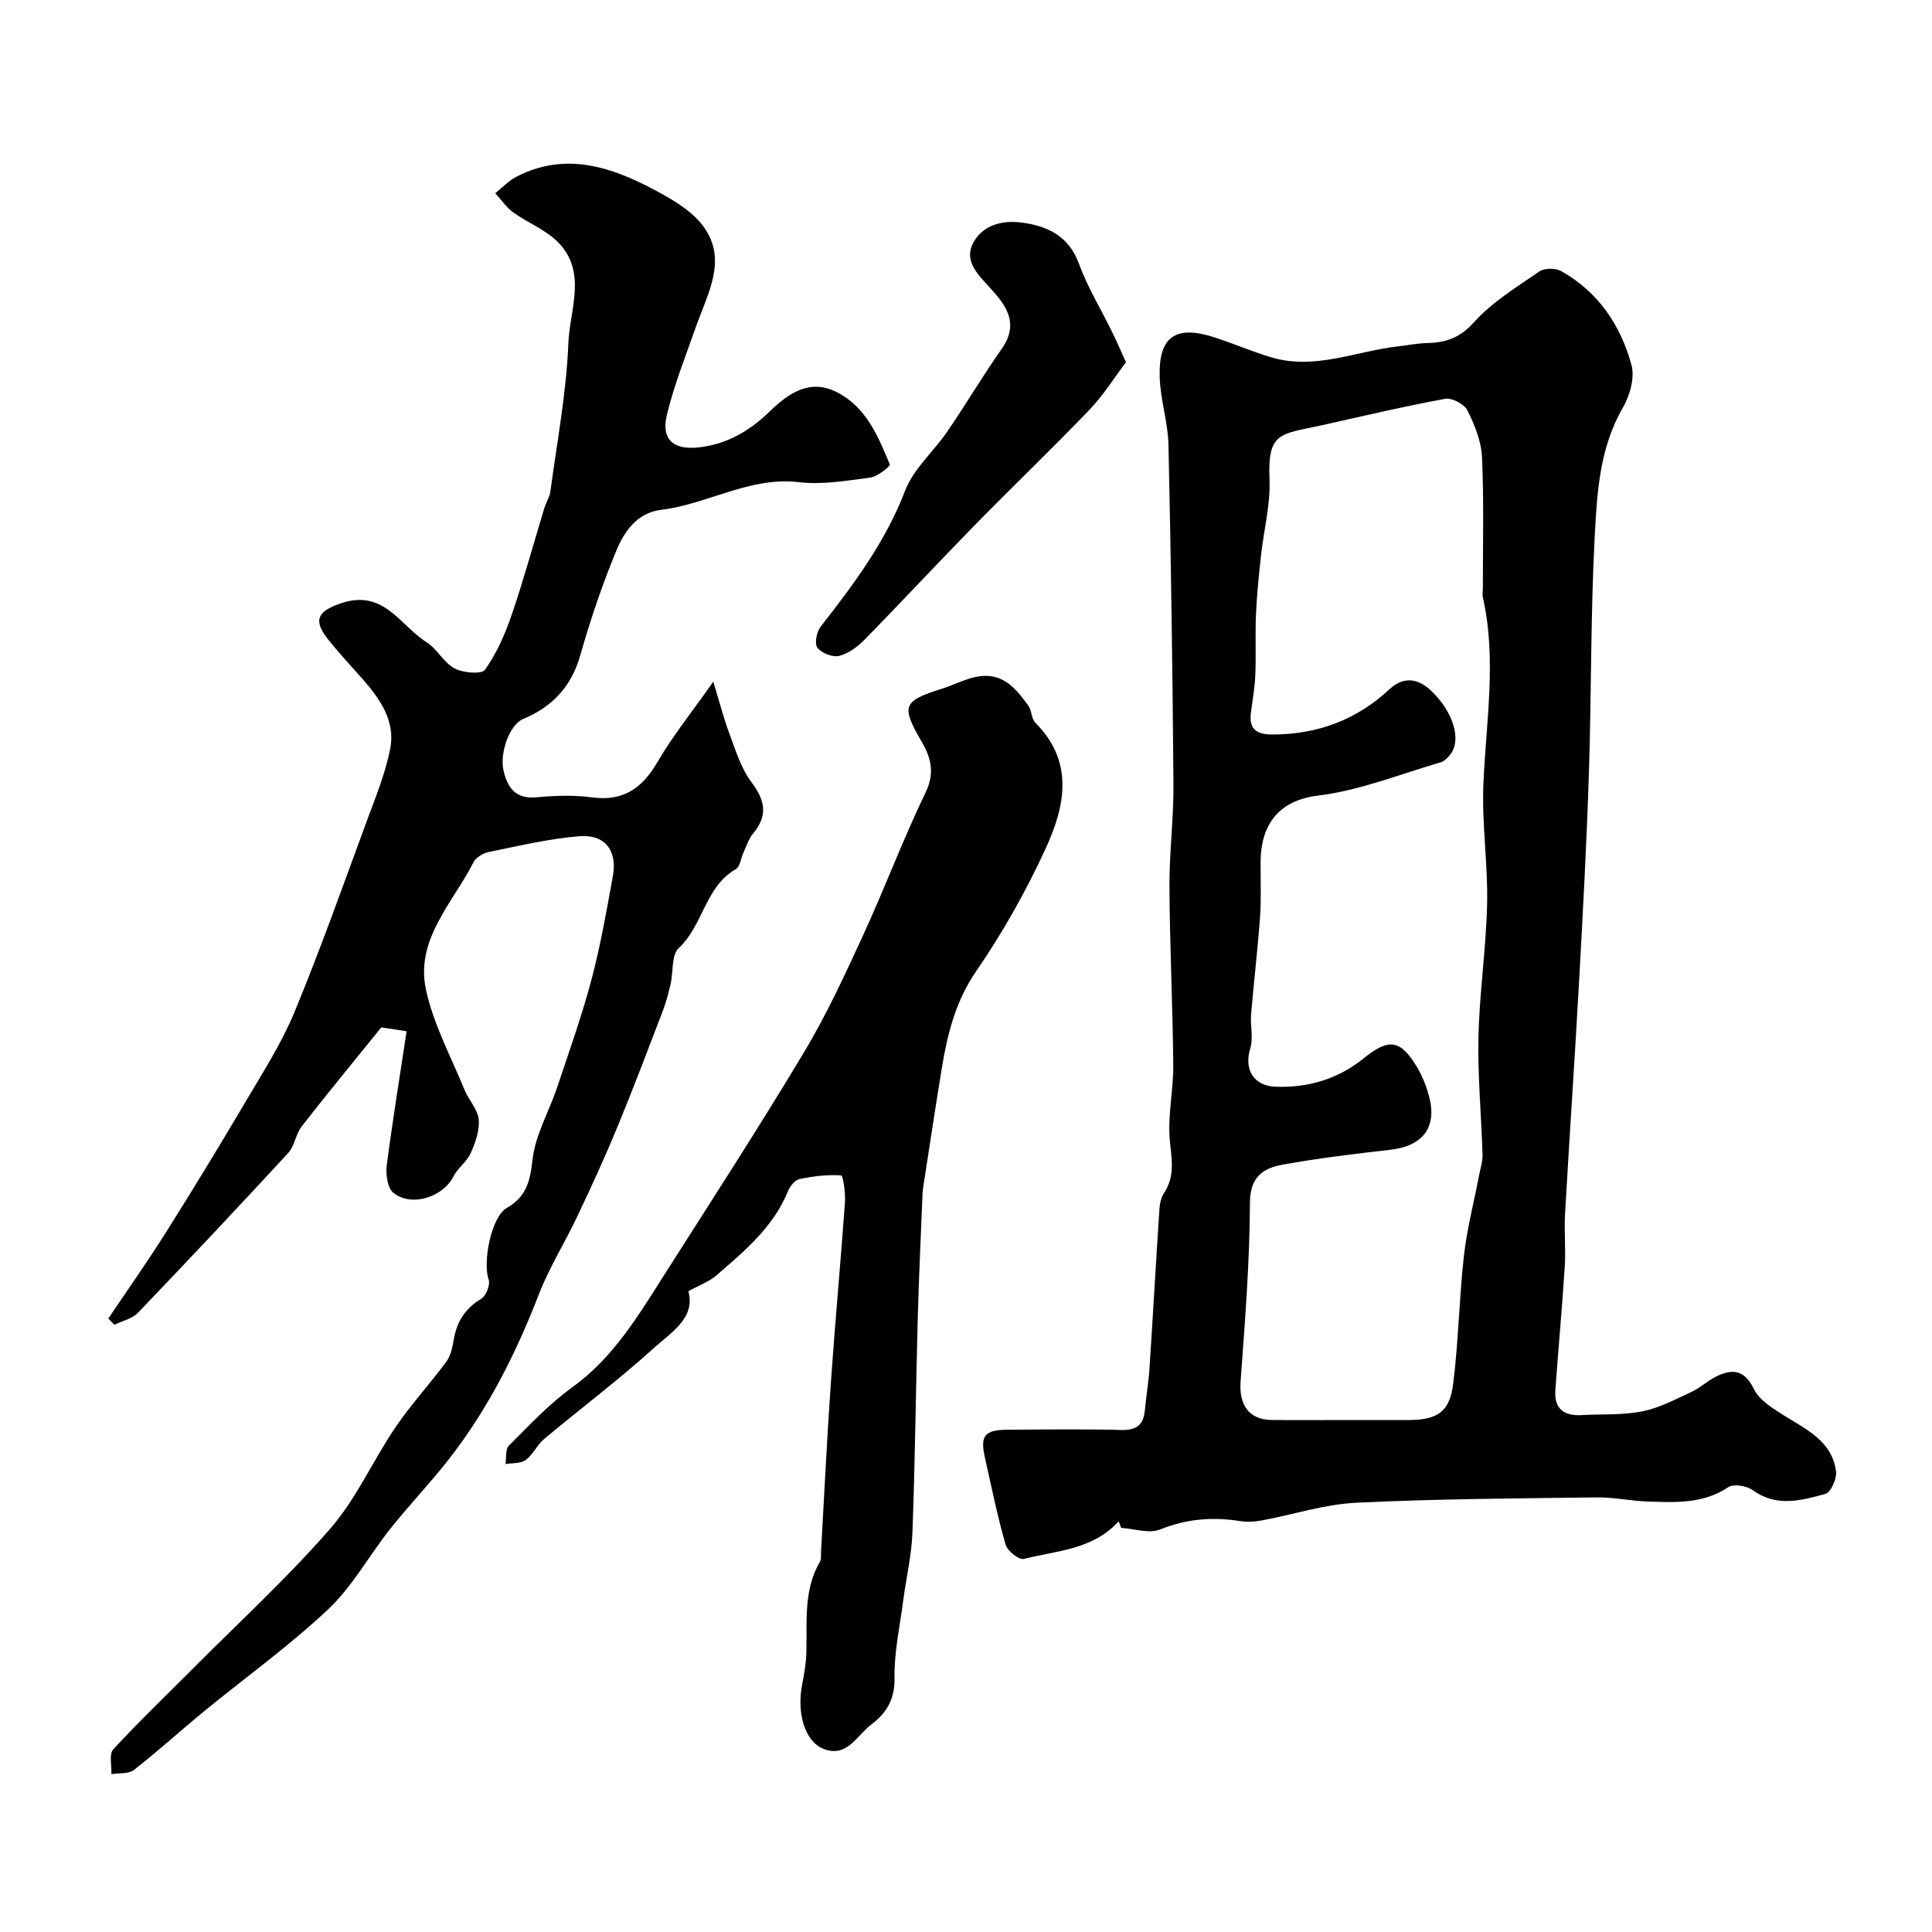
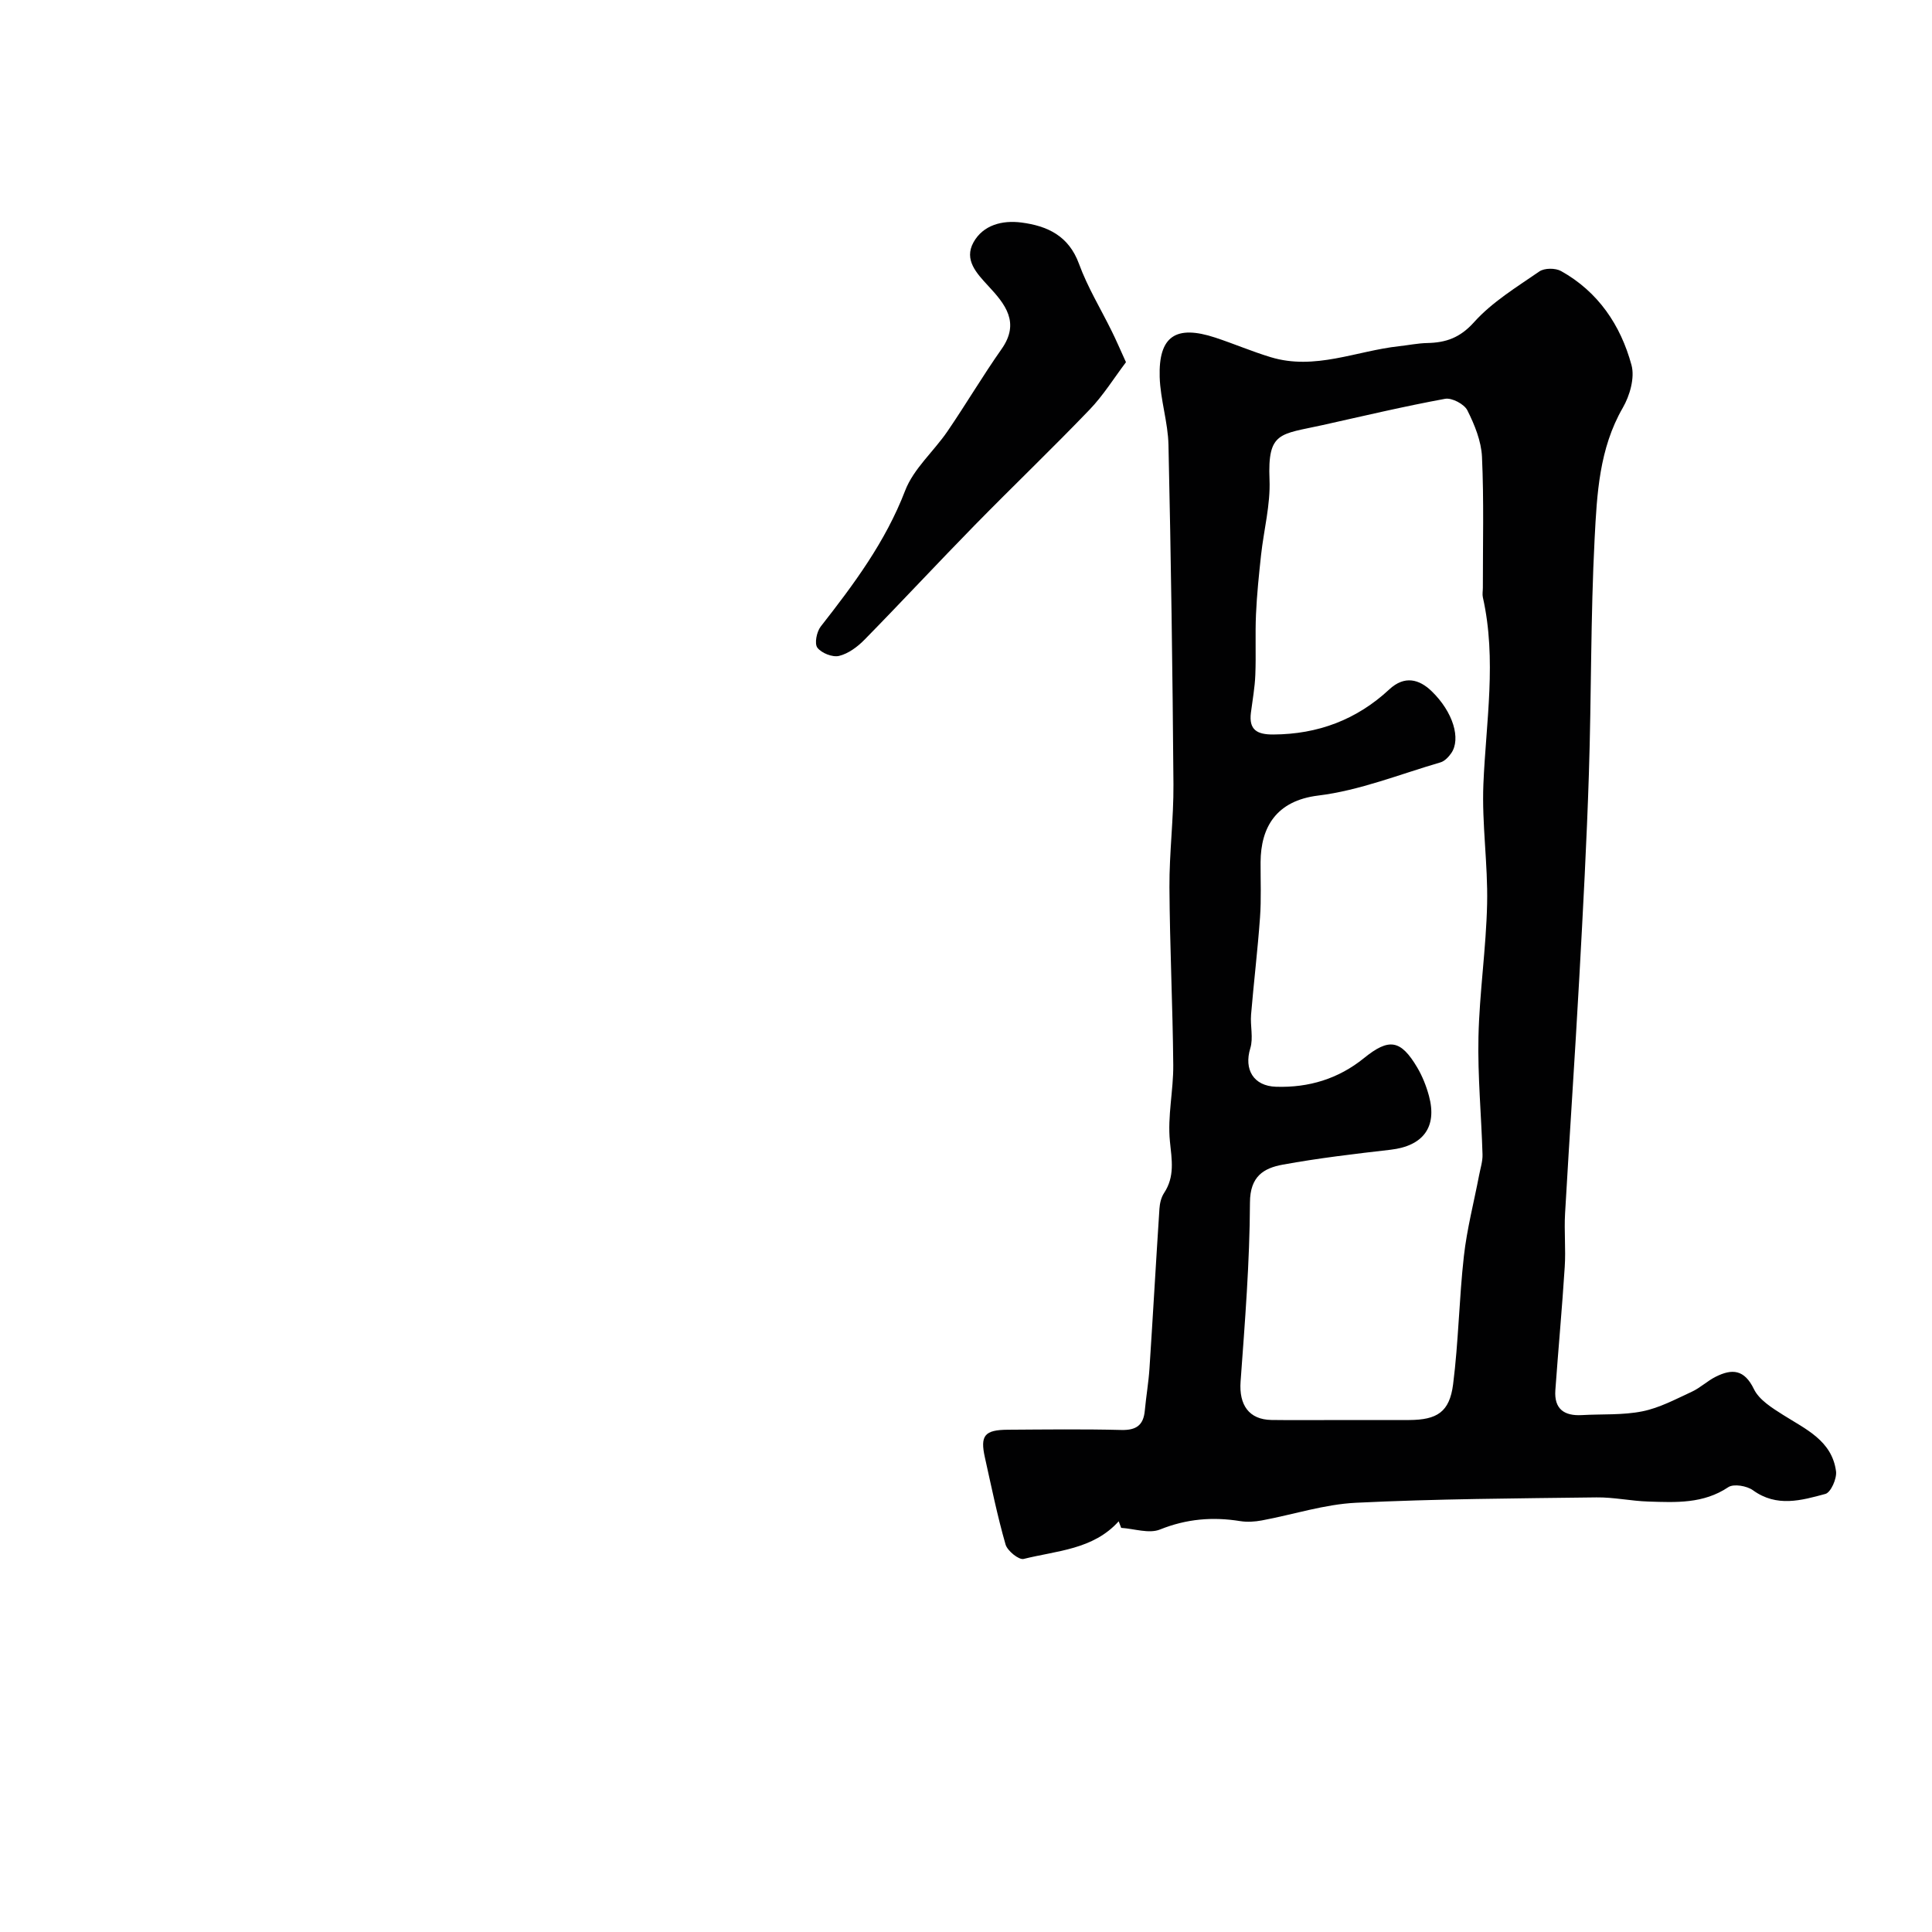
<svg xmlns="http://www.w3.org/2000/svg" enable-background="new 0 0 400 400" viewBox="0 0 400 400">
  <g fill="#010102">
    <path d="m231.61 314.97c-5.28 5.87-12.81 6.07-19.67 7.79-.99.25-3.38-1.68-3.75-2.99-1.7-5.92-2.93-11.97-4.27-17.98-1.03-4.58-.09-5.75 4.74-5.78 7.83-.05 15.66-.15 23.49.05 3.1.08 4.59-.98 4.87-4.01.27-2.93.78-5.84.97-8.77.72-11.01 1.34-22.03 2.06-33.04.07-1.1.36-2.33.95-3.23 2.26-3.42 1.61-6.86 1.22-10.7-.53-5.2.74-10.55.69-15.84-.11-12.26-.72-24.52-.79-36.78-.04-7.09.88-14.19.83-21.29-.18-23.42-.51-46.85-1.03-70.27-.1-4.7-1.68-9.37-1.82-14.08-.25-8.45 3.35-10.84 11.52-8.15 3.85 1.27 7.6 2.88 11.47 4.05 9.13 2.77 17.72-1.3 26.56-2.27 1.95-.21 3.89-.62 5.85-.66 3.87-.08 6.78-1.08 9.68-4.31 3.76-4.19 8.82-7.26 13.53-10.51 1.05-.73 3.33-.73 4.49-.08 7.69 4.29 12.34 11.21 14.58 19.45.72 2.63-.34 6.34-1.8 8.86-4.89 8.47-5.35 17.87-5.83 27.08-.84 16.23-.66 32.52-1.19 48.77-.45 14.04-1.21 28.06-1.98 42.09-.9 16.3-2.02 32.59-2.95 48.89-.21 3.67.17 7.38-.07 11.05-.54 8.51-1.33 17-1.94 25.5-.28 3.89 1.81 5.38 5.5 5.17 4.18-.24 8.46.04 12.52-.78 3.55-.71 6.9-2.52 10.24-4.06 1.75-.81 3.21-2.24 4.94-3.1 3.37-1.69 5.92-1.55 7.91 2.56 1.08 2.24 3.77 3.9 6.04 5.34 4.71 2.98 10.11 5.33 10.96 11.67.2 1.5-1.07 4.38-2.2 4.69-4.96 1.34-10.07 2.82-15-.76-1.26-.91-3.99-1.38-5.1-.64-5.17 3.47-10.86 3.16-16.55 2.98-3.6-.11-7.19-.91-10.77-.86-16.59.21-33.2.3-49.77 1.11-6.54.32-12.99 2.45-19.5 3.66-1.45.27-3.02.37-4.47.14-5.71-.92-11.12-.47-16.61 1.74-2.26.91-5.33-.17-8.03-.34-.18-.44-.35-.9-.52-1.36zm46.15-20.97c4.66 0 9.33.02 13.99 0 5.78-.03 8.36-1.64 9.1-7.4 1.12-8.79 1.24-17.71 2.23-26.52.63-5.63 2.08-11.17 3.15-16.75.27-1.43.75-2.87.71-4.3-.24-8.12-1.02-16.24-.84-24.34.2-9.19 1.59-18.36 1.79-27.56.18-8.25-1.11-16.55-.77-24.78.54-12.91 2.79-25.78-.11-38.68-.14-.63 0-1.33 0-1.99-.01-9.03.23-18.07-.18-27.08-.15-3.28-1.53-6.66-3.03-9.65-.65-1.29-3.21-2.64-4.61-2.38-8.5 1.56-16.92 3.56-25.36 5.44-8.84 1.96-11.4 1.31-10.99 11.31.21 5.16-1.18 10.38-1.75 15.58-.44 4.08-.87 8.18-1.05 12.28-.19 4.18.03 8.39-.14 12.57-.1 2.6-.58 5.19-.91 7.79-.46 3.59 1.28 4.55 4.65 4.53 9.24-.05 17.26-3.07 24-9.34 3.16-2.94 6.19-2.1 8.73.34 4.53 4.36 6.12 9.93 4.1 12.86-.55.79-1.37 1.66-2.23 1.91-8.41 2.45-16.72 5.82-25.31 6.87-8.74 1.07-11.9 6.6-11.94 13.78-.02 3.83.16 7.68-.12 11.49-.48 6.71-1.29 13.39-1.85 20.09-.19 2.32.5 4.83-.16 6.96-1.35 4.4.67 7.82 5.32 7.97 6.79.22 12.92-1.64 18.23-5.94 5.17-4.19 7.59-3.83 11.03 1.98 1.06 1.8 1.86 3.82 2.41 5.85 1.75 6.46-1.21 10.37-7.94 11.15-7.47.86-14.95 1.74-22.34 3.09-3.94.72-6.76 2.42-6.78 7.84-.05 12.36-1.04 24.72-1.94 37.06-.35 4.81 1.7 7.89 6.41 7.96 4.84.07 9.67.01 14.5.01z" />
-     <path d="m84.18 213.51c-2.86-.44-4.27-.65-5.24-.8-5.61 6.94-11.15 13.66-16.5 20.53-1.23 1.58-1.44 4.03-2.77 5.47-10.26 11.13-20.64 22.16-31.11 33.09-1.19 1.24-3.23 1.67-4.88 2.48-.42-.43-.84-.86-1.26-1.29 4.02-5.98 8.18-11.87 12.02-17.97 5.65-8.97 11.15-18.02 16.54-27.15 3.54-6.01 7.36-11.96 10.01-18.37 5.39-13.06 10.11-26.39 15-39.65 1.8-4.88 3.81-9.76 4.8-14.83 1.12-5.76-2.13-10.36-5.8-14.52-2.4-2.72-4.88-5.37-7.13-8.21-3.2-4.04-1.94-5.84 2.89-7.44 8.73-2.88 12.13 4.68 17.58 8.13 2.2 1.39 3.54 4.22 5.79 5.41 1.76.93 5.6 1.26 6.29.28 2.39-3.38 4.15-7.33 5.5-11.29 2.51-7.33 4.55-14.83 6.81-22.25.35-1.14 1.07-2.21 1.23-3.37 1.37-10.21 3.31-20.41 3.72-30.67.28-7.01 4.03-14.93-2.32-21.12-2.55-2.49-6.14-3.86-9.08-5.99-1.45-1.04-2.5-2.64-3.73-3.98 1.46-1.16 2.78-2.59 4.4-3.42 10.11-5.22 19.59-2.05 28.67 2.79 3.74 1.99 7.82 4.38 10.17 7.71 4.82 6.82.74 13.68-1.62 20.38-2.15 6.11-4.58 12.17-6.09 18.44-1.24 5.19 1.45 7.34 6.75 6.71 5.77-.69 10.37-3.39 14.48-7.37 3.85-3.72 8.24-6.92 13.91-4.07 6.09 3.06 8.6 9.12 11.02 15 .14.33-2.52 2.5-4.02 2.7-4.89.65-9.94 1.53-14.77.96-10.26-1.2-18.89 4.55-28.54 5.72-5.02.61-7.65 4.48-9.3 8.47-2.91 7.03-5.37 14.29-7.45 21.62-1.85 6.52-5.79 10.7-11.86 13.23-2.75 1.15-4.92 6.97-4.02 10.76.84 3.56 2.55 5.84 6.82 5.44 3.8-.35 7.71-.49 11.48.02 6.49.87 10.38-1.89 13.55-7.32 3.16-5.42 7.14-10.35 11.56-16.64 1.22 3.98 2.09 7.42 3.32 10.72 1.28 3.43 2.38 7.12 4.51 9.98 3.03 4.06 3.48 7.07.33 10.85-.88 1.06-1.3 2.52-1.9 3.81-.55 1.18-.71 2.95-1.62 3.47-6.38 3.68-6.73 11.64-11.8 16.34-1.54 1.42-1.09 4.92-1.68 7.44-.44 1.89-.93 3.78-1.62 5.58-3.07 8-6.1 16.03-9.37 23.95-2.56 6.21-5.37 12.33-8.24 18.4-2.59 5.49-5.87 10.69-8.05 16.32-4.74 12.26-10.6 23.86-18.7 34.22-3.85 4.92-8.19 9.45-12.07 14.33-4.37 5.5-7.81 11.91-12.85 16.65-8.02 7.56-17.05 14.04-25.6 21.04-4.91 4.03-9.61 8.31-14.61 12.22-1.11.86-3.09.61-4.67.87.09-1.75-.52-4.15.39-5.14 5.4-5.85 11.17-11.36 16.79-17.01 9.46-9.51 19.38-18.61 28.16-28.71 5.39-6.2 8.81-14.08 13.48-20.96 3.2-4.72 7.11-8.95 10.51-13.55.91-1.24 1.28-2.99 1.55-4.57.63-3.72 2.33-6.48 5.68-8.46 1.01-.6 1.93-2.92 1.55-3.99-1.26-3.61.52-12.98 3.77-14.85 4.04-2.33 4.81-5.47 5.3-9.93.57-5.14 3.43-10.01 5.12-15.05 2.47-7.38 5.09-14.73 7.09-22.24 1.87-7.07 3.14-14.3 4.44-21.51.95-5.25-1.65-8.66-6.96-8.22-6.29.52-12.5 2-18.71 3.26-1.18.24-2.68 1.12-3.19 2.14-4.3 8.43-12.07 15.98-9.84 26.36 1.54 7.19 5.2 13.93 8.02 20.83.85 2.08 2.7 3.96 2.9 6.04.21 2.27-.68 4.8-1.65 6.97-.8 1.8-2.71 3.1-3.6 4.88-2.13 4.23-8.73 6.39-12.44 3.32-1.22-1.01-1.58-3.85-1.34-5.73 1.2-9.2 2.7-18.37 4.1-27.69z" />
-     <path d="m142.52 267.34c1.52 5.53-3.55 8.51-7.09 11.71-7.29 6.6-15.18 12.53-22.73 18.84-1.48 1.24-2.34 3.26-3.88 4.4-1.03.76-2.75.58-4.16.83.2-1.29-.06-3.06.69-3.81 4.21-4.2 8.33-8.63 13.12-12.08 8.55-6.16 13.71-14.88 19.15-23.43 9.71-15.26 19.55-30.44 28.85-45.95 4.65-7.76 8.47-16.05 12.26-24.29 4.48-9.73 8.23-19.81 12.89-29.45 1.98-4.1 1.13-7.23-.82-10.58-4.22-7.3-3.95-8.37 4.1-10.9 4.37-1.37 8.8-4.48 13.53-1.36 1.78 1.17 3.16 3.05 4.46 4.8.74 1 .62 2.73 1.46 3.56 8.06 8.04 6.18 17.23 2.21 25.9-4.06 8.87-8.92 17.49-14.44 25.53-4.27 6.22-5.94 12.92-7.11 19.99-1.35 8.19-2.57 16.4-3.85 24.61-.08.49-.14.98-.16 1.48-.34 8.62-.76 17.24-.99 25.87-.4 14.76-.55 29.53-1.1 44.28-.17 4.71-1.3 9.39-1.91 14.09-.7 5.36-1.9 10.74-1.8 16.09.08 4.44-1.74 7.28-4.87 9.62-3 2.25-4.99 7.03-10 4.92-3.69-1.55-5.37-7.32-4.28-13.07.42-2.24.84-4.52.9-6.8.17-6.39-.65-12.9 2.82-18.81.3-.52.17-1.3.21-1.96.67-11.7 1.22-23.4 2.04-35.09.87-12.46 2.03-24.9 2.92-37.36.14-1.92-.39-5.54-.79-5.57-2.86-.19-5.81.17-8.64.77-.93.19-1.94 1.46-2.35 2.47-3.02 7.44-8.97 12.39-14.78 17.42-1.47 1.3-3.46 2-5.86 3.33z" />
+     <path d="m84.18 213.51z" />
    <path d="m233.12 74.99c-2.45 3.24-4.67 6.84-7.53 9.82-7.77 8.09-15.87 15.85-23.72 23.86-7.7 7.86-15.19 15.93-22.89 23.78-1.44 1.47-3.34 2.88-5.26 3.35-1.35.33-3.64-.58-4.49-1.7-.64-.84-.15-3.3.69-4.38 6.85-8.75 13.41-17.54 17.48-28.14 1.75-4.55 5.92-8.12 8.77-12.29 3.83-5.61 7.29-11.47 11.2-17.03 3.87-5.49.72-9.31-2.73-13.03-2.45-2.65-5.1-5.43-3.09-9.06 2-3.6 5.97-4.61 9.91-4.1 5.39.7 9.81 2.74 11.94 8.57 1.77 4.85 4.53 9.35 6.82 14.02.83 1.68 1.57 3.4 2.9 6.33z" />
  </g>
</svg>